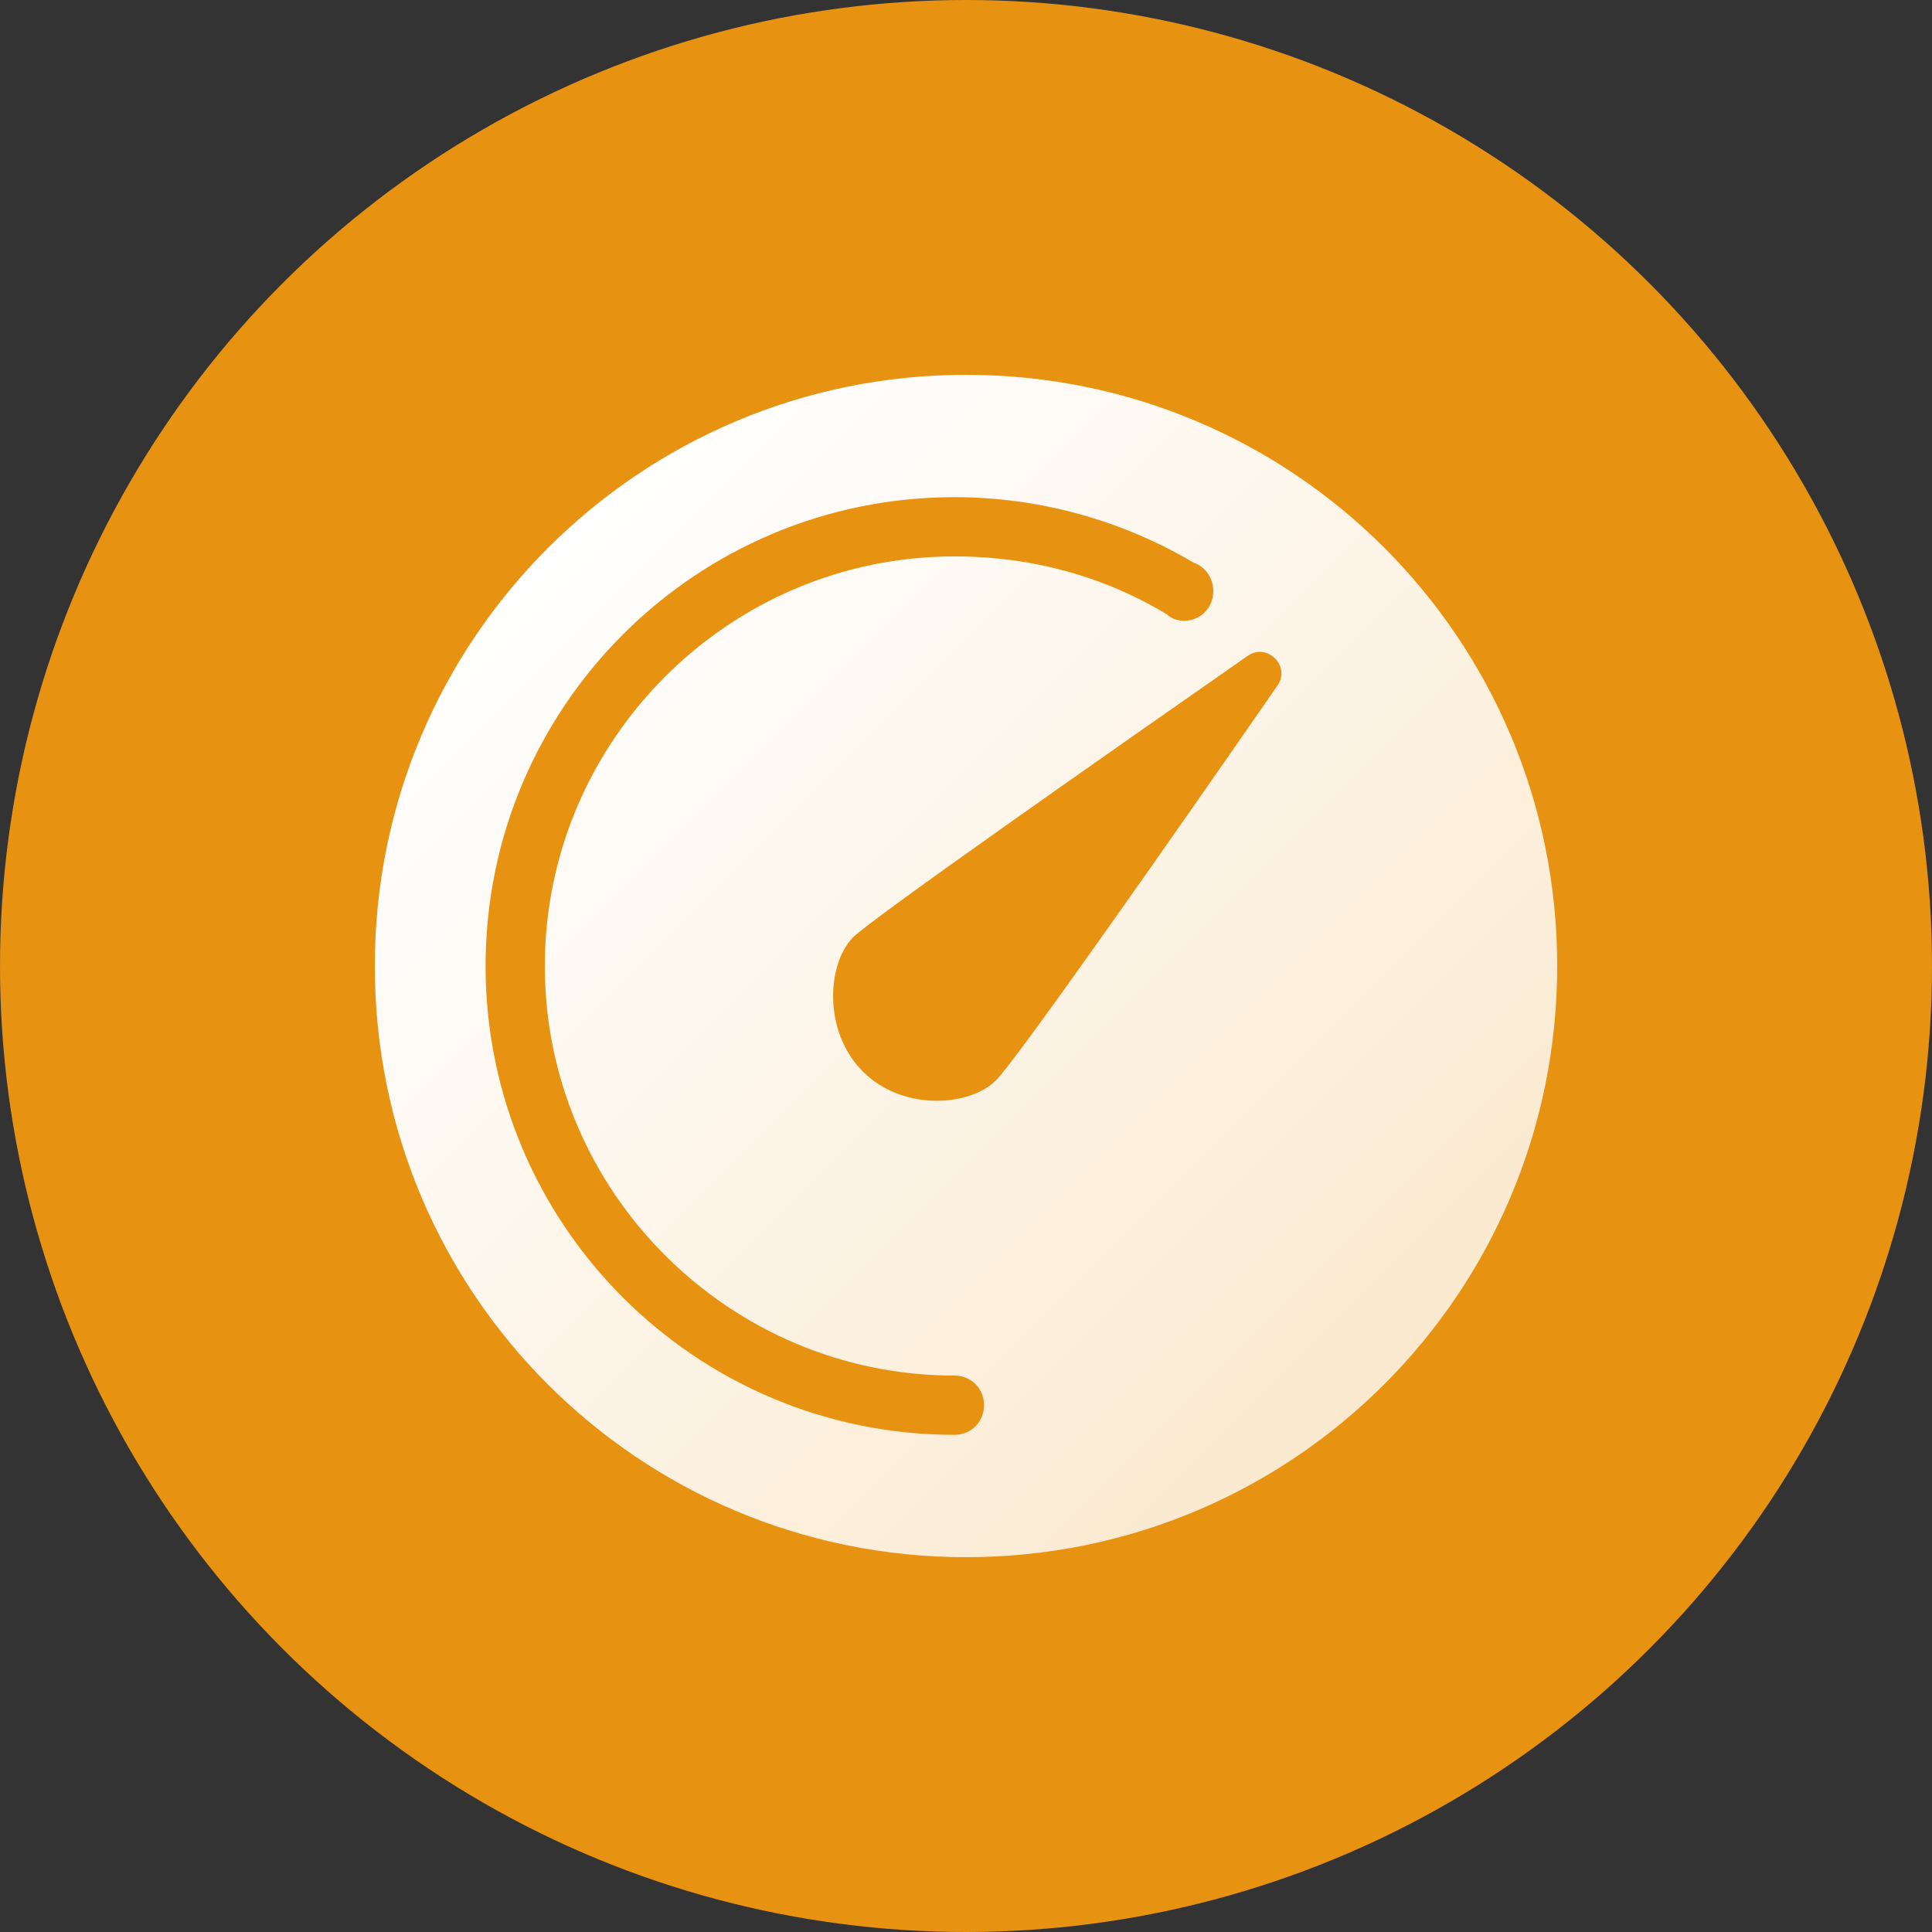
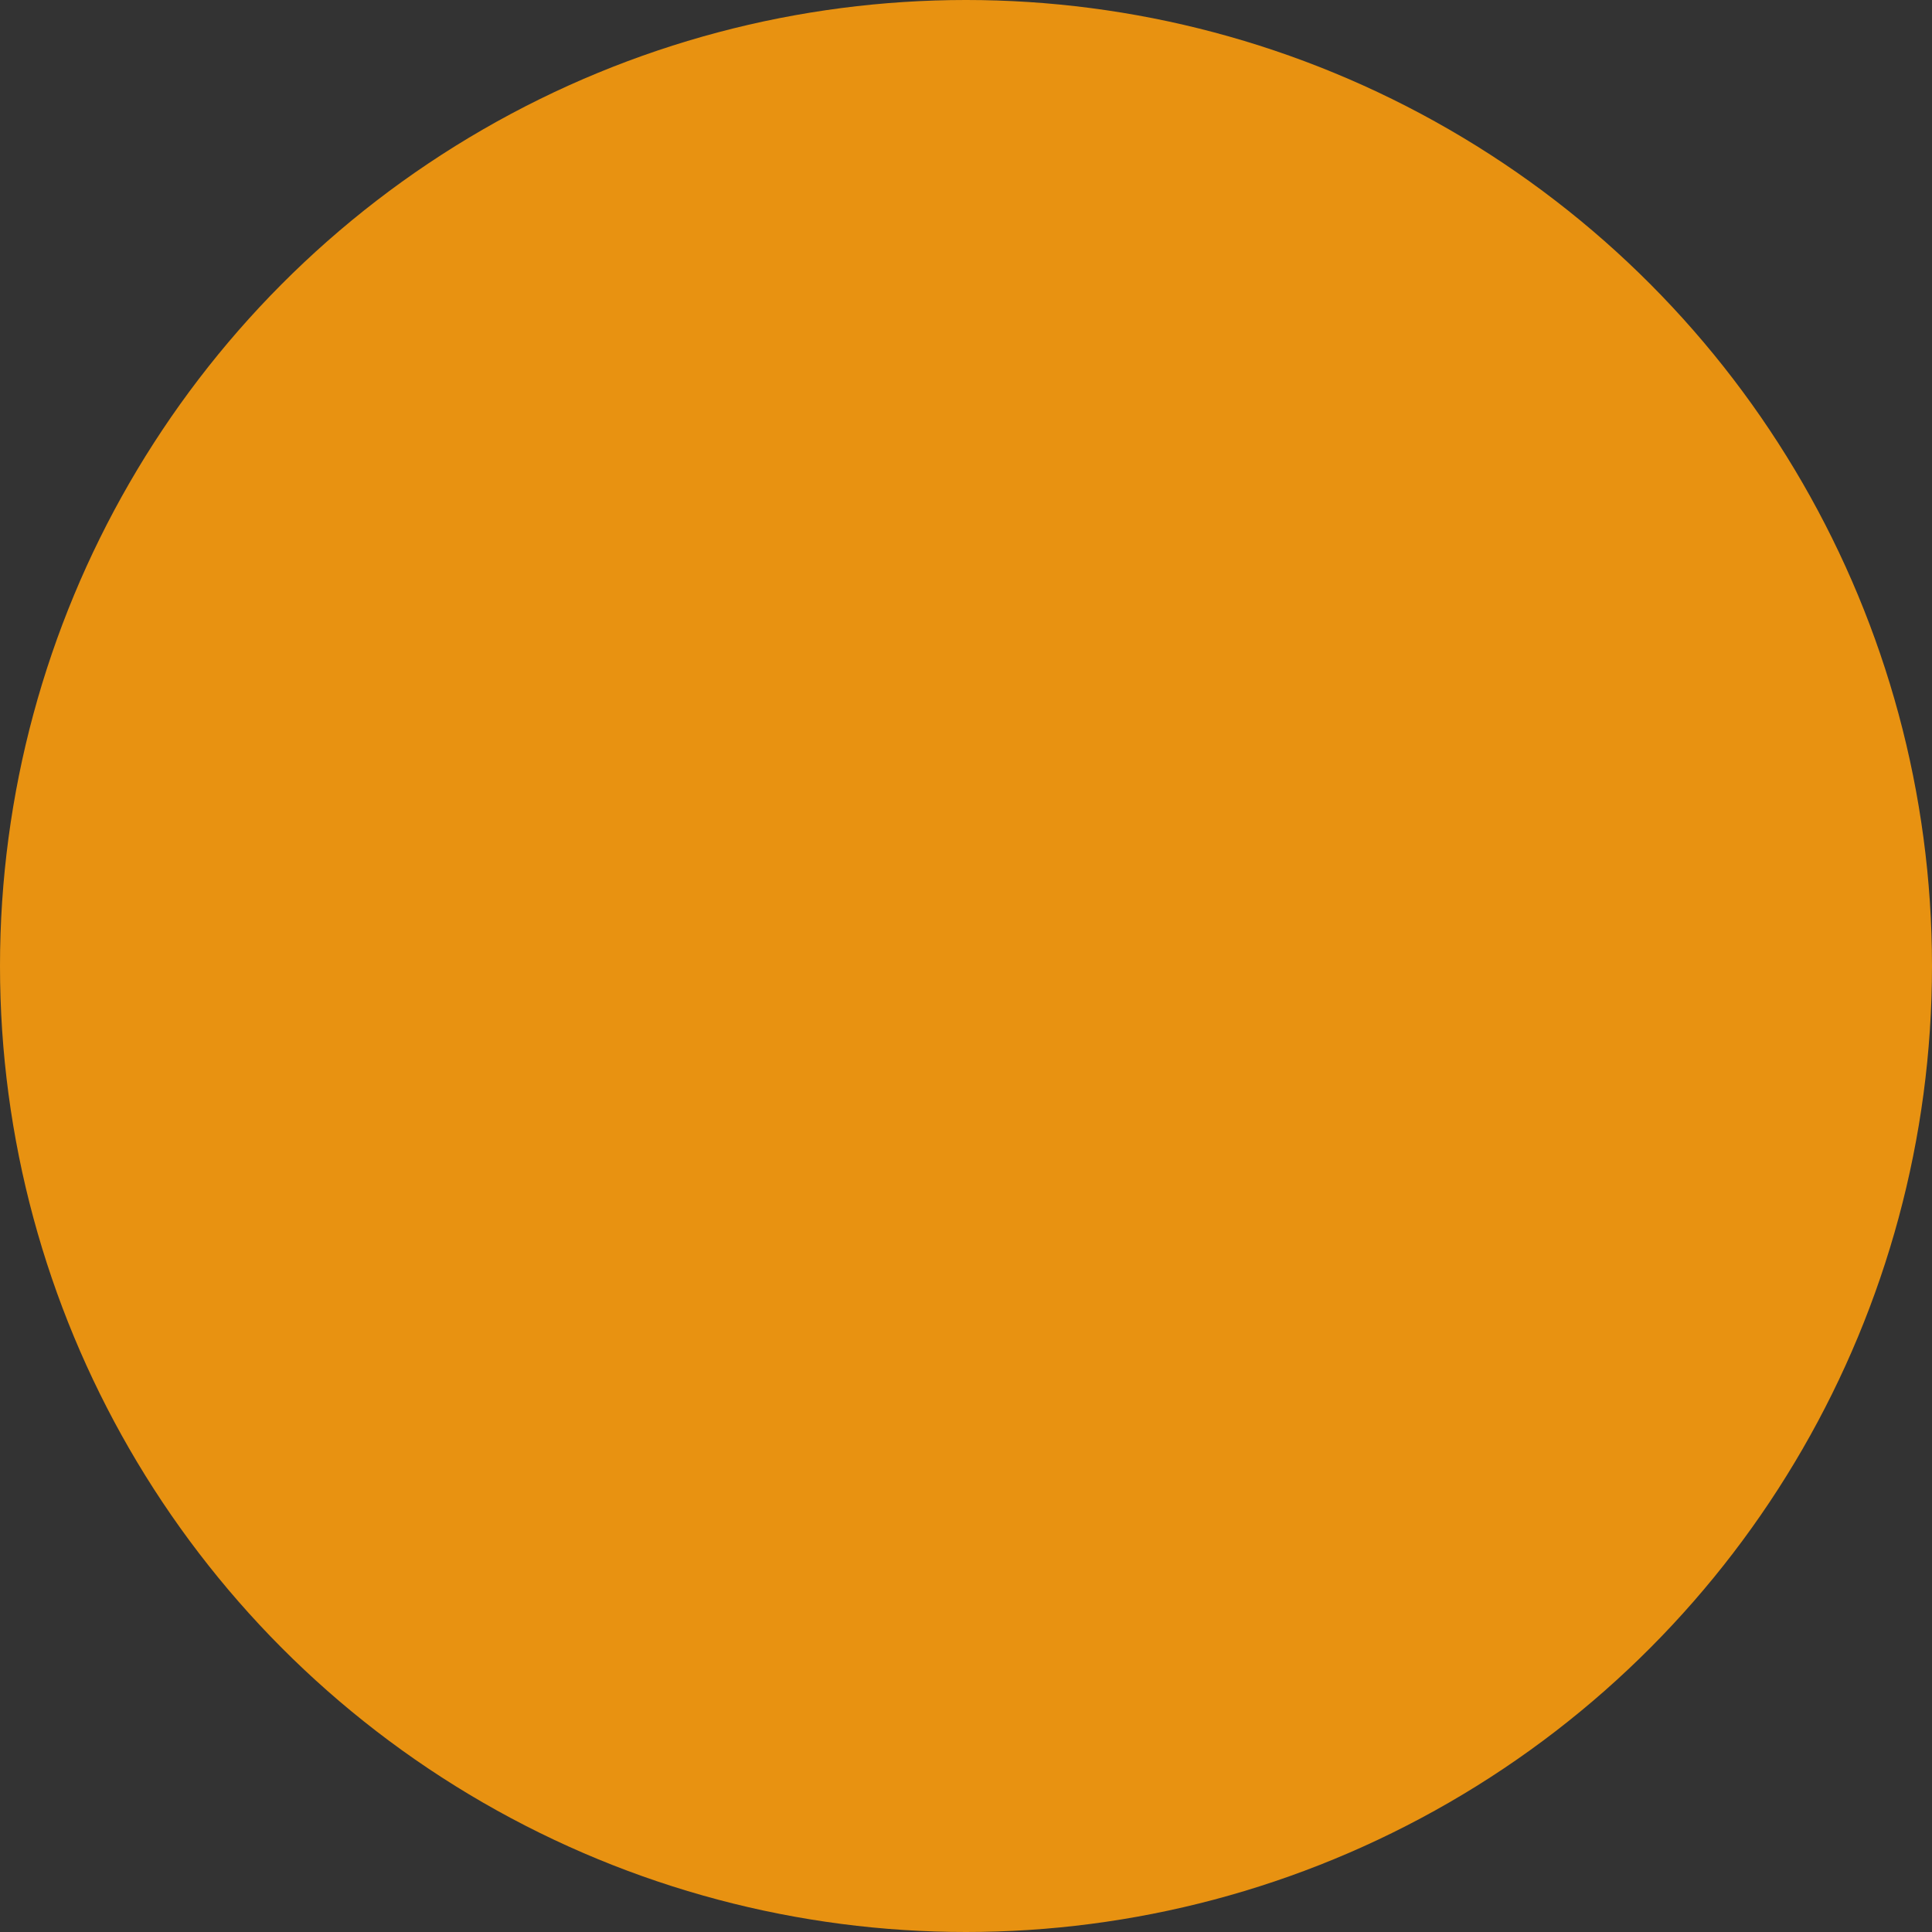
<svg xmlns="http://www.w3.org/2000/svg" id="_图层_1" viewBox="0 0 15 15">
  <rect x="0" y="0" width="15" height="15" fill="#333333" stroke="none" />
  <defs>
    <style>.cls-1{fill:url(#_未命名的渐变_38);}.cls-1,.cls-2{stroke-width:0px;}.cls-2{fill:#e89211;}</style>
    <linearGradient id="_未命名的渐变_38" x1="4.26" y1="4.26" x2="10.74" y2="10.74" gradientUnits="userSpaceOnUse">
      <stop offset="0" stop-color="#fff" />
      <stop offset="1" stop-color="#fff" stop-opacity=".8" />
    </linearGradient>
  </defs>
  <circle class="cls-2" cx="7.5" cy="7.5" r="7.5" />
-   <path class="cls-1" d="M7.5,2.91c-2.53,0-4.59,2.05-4.59,4.59s2.05,4.59,4.59,4.59,4.59-2.05,4.59-4.59-2.05-4.59-4.59-4.59ZM7.41,11.14c-2.01,0-3.64-1.63-3.64-3.64s1.63-3.64,3.64-3.64c0,0,0,0,0,0,0,0,0,0,0,0,.68,0,1.32.19,1.86.51h0c.09.03.15.12.15.22,0,.13-.1.23-.23.23-.05,0-.1-.02-.13-.05h0c-.48-.29-1.04-.45-1.65-.45,0,0,0,0,0,0,0,0,0,0,0,0-1.75,0-3.18,1.43-3.18,3.18s1.43,3.18,3.18,3.18c.13,0,.23.1.23.23s-.1.23-.23.23ZM9.92,5.32c-.74,1.07-2.04,2.93-2.19,3.07-.2.2-.72.24-1.03-.07-.31-.31-.28-.83-.08-1.04.15-.15,2.01-1.45,3.07-2.19.15-.1.33.08.23.23Z" />
</svg>